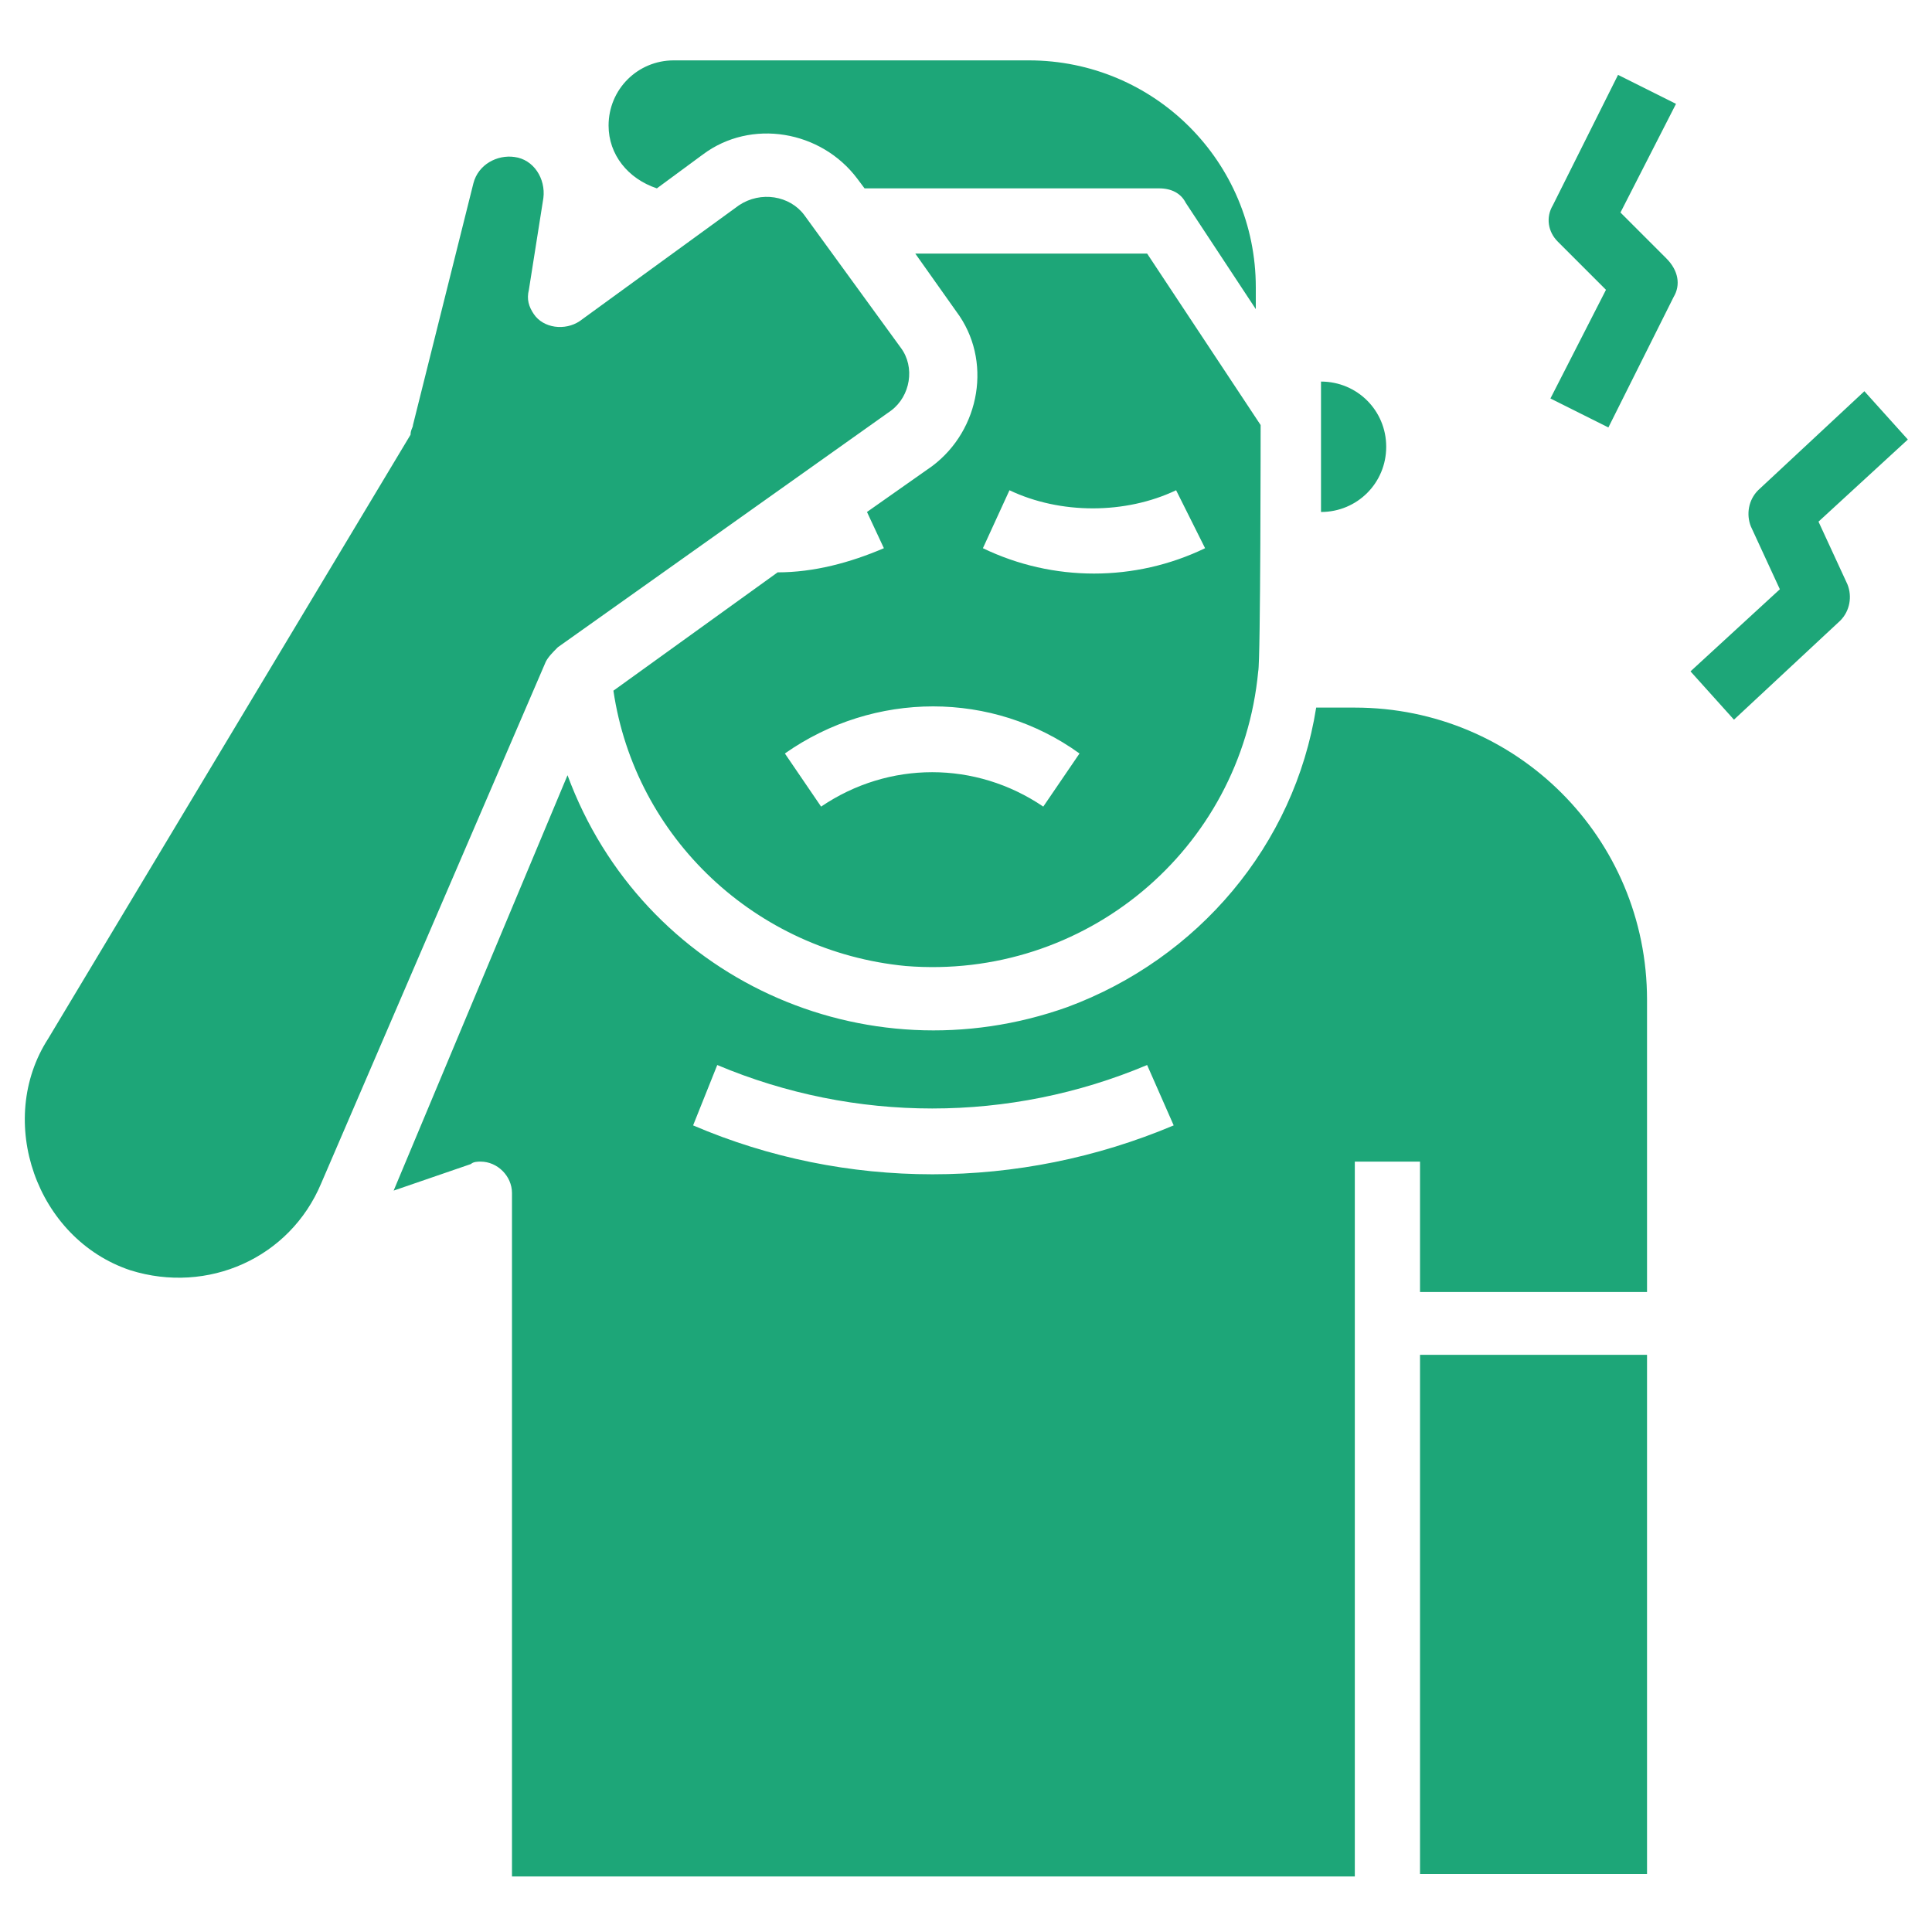
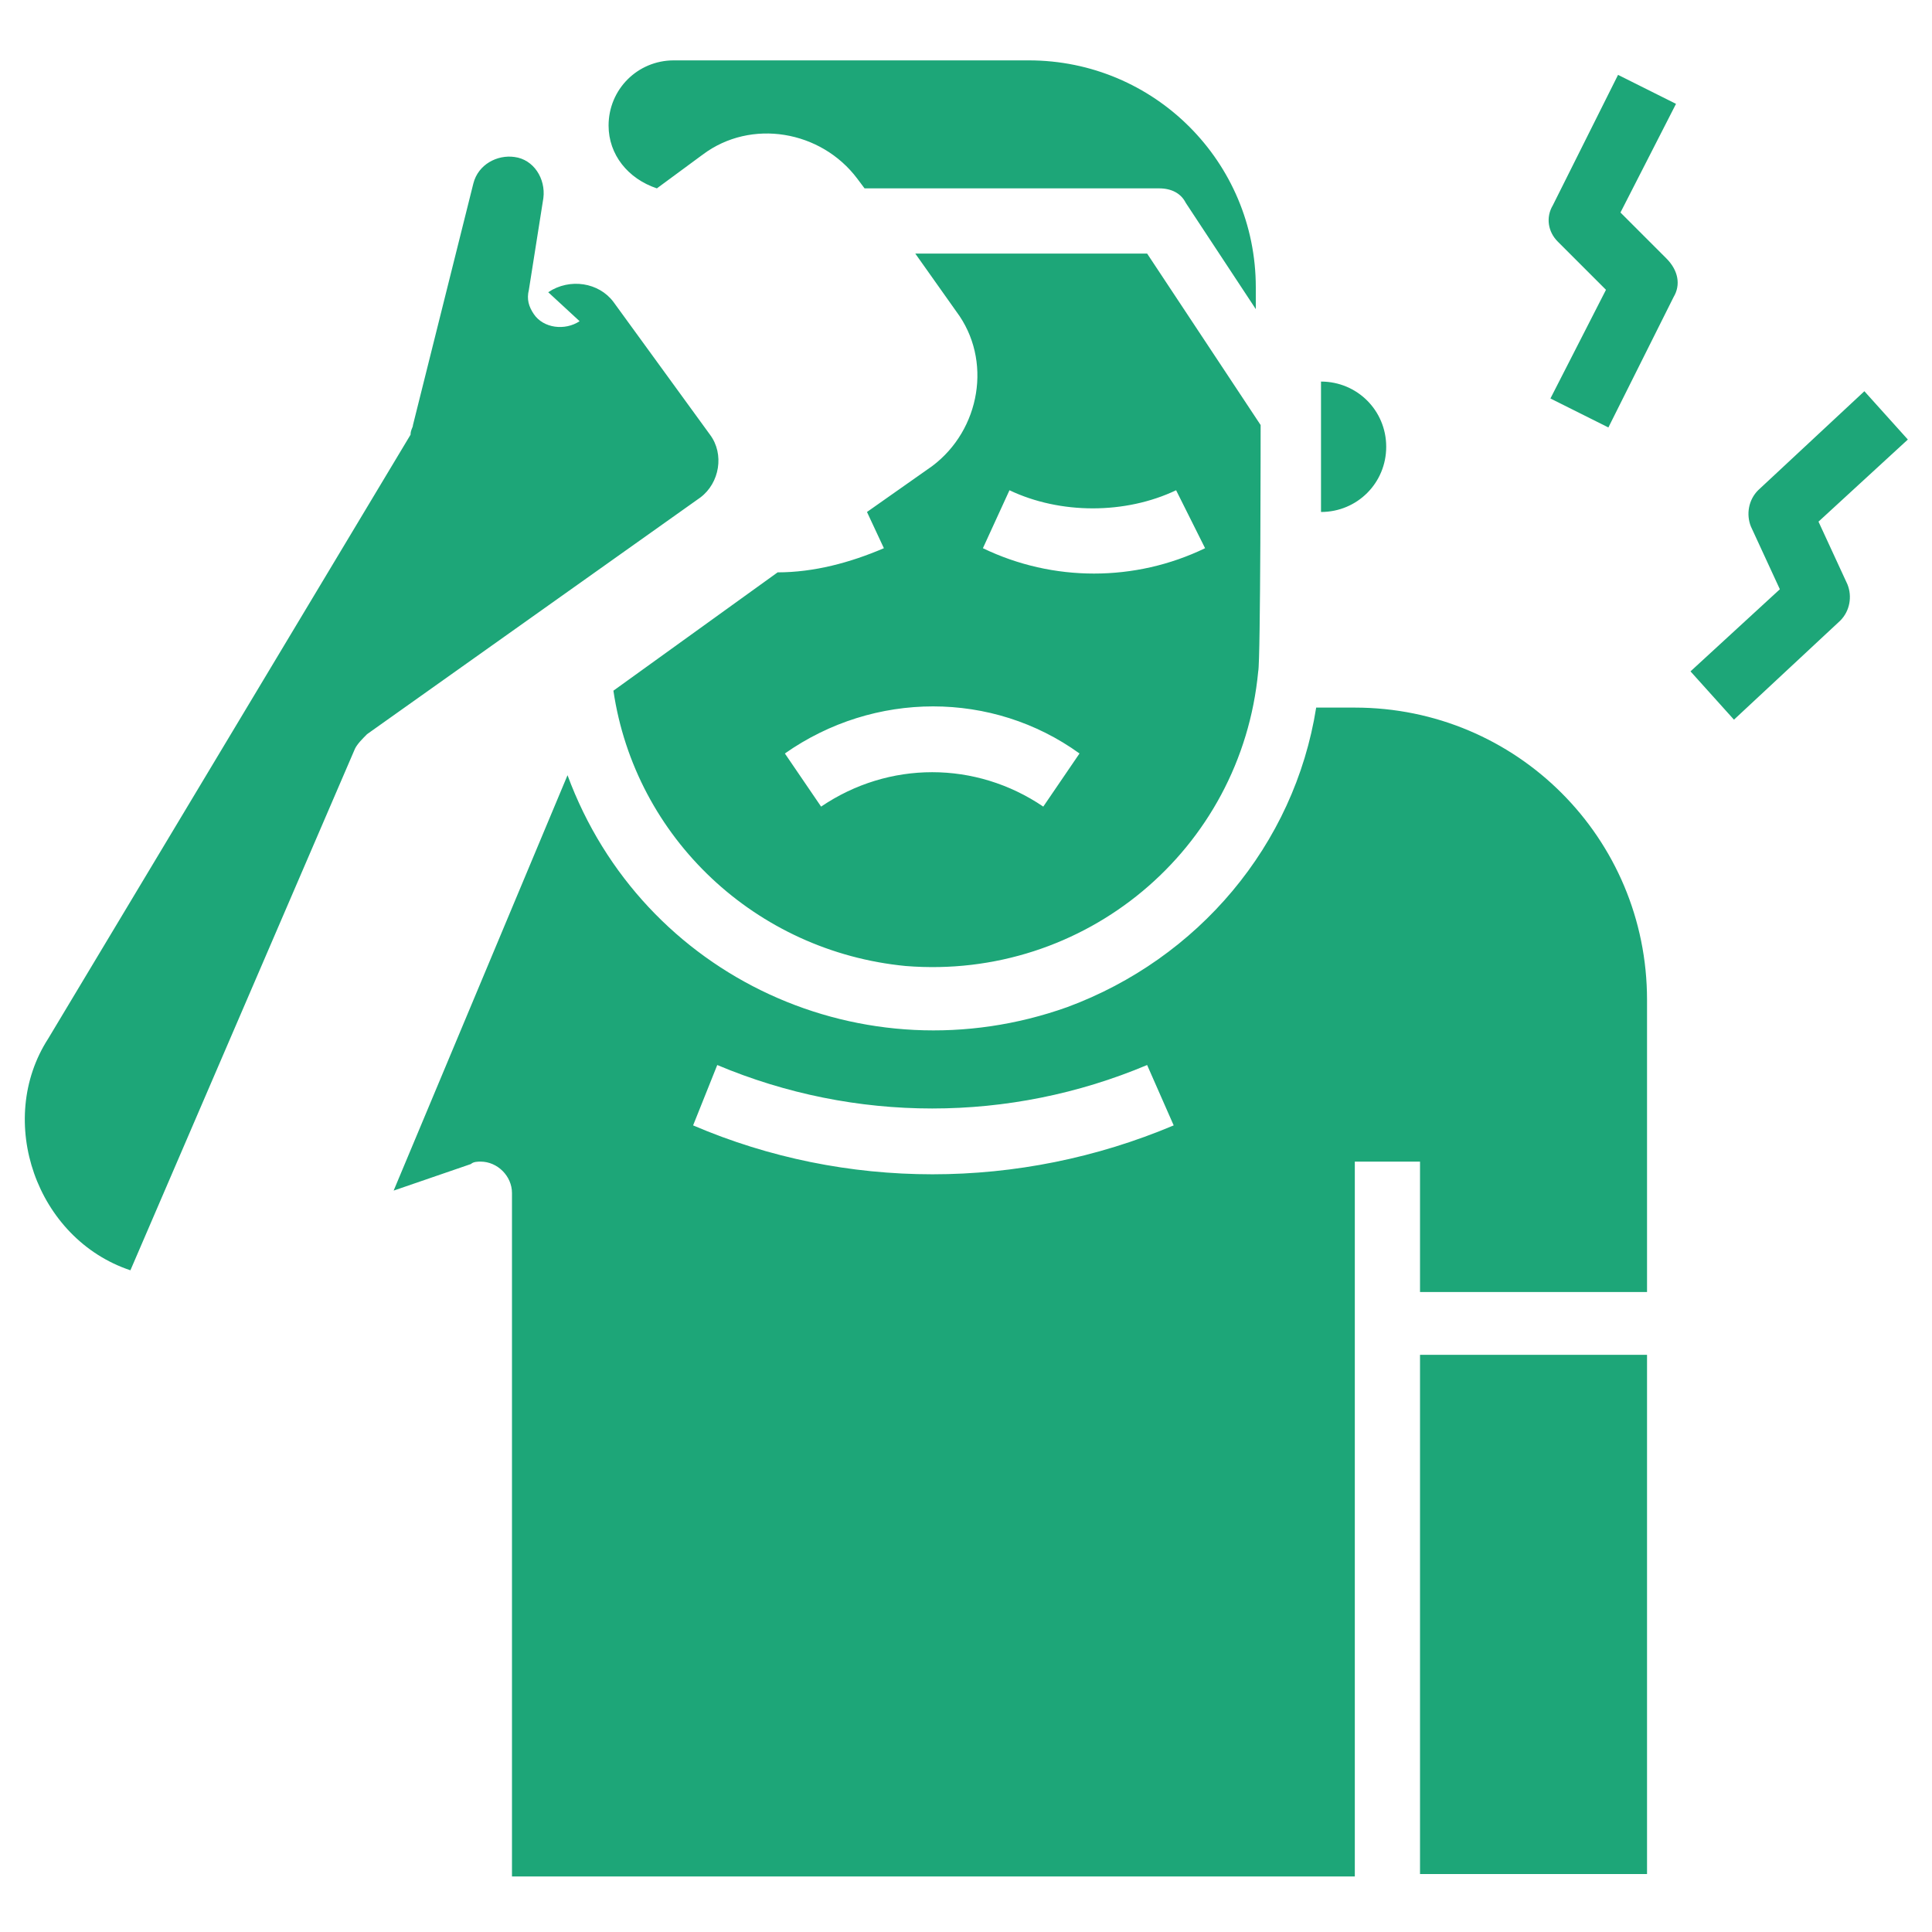
<svg xmlns="http://www.w3.org/2000/svg" id="Layer_1" x="0px" y="0px" viewBox="0 0 80 80" style="enable-background:new 0 0 80 80;" xml:space="preserve">
  <style type="text/css">	.st0{fill:#1DA678;}	.st1{fill-rule:evenodd;clip-rule:evenodd;fill:#1DA678;}</style>
  <g>
    <g id="Solid_00000109729627734236036590000005112958681188659858_">
-       <path class="st0" d="M58.8,56.1h9.4v21.5h-9.4V56.1z M5.4,52.6c3.2,1,6.6-0.5,7.9-3.6l9.3-21.6c0.1-0.2,0.3-0.4,0.5-0.6l13.8-9.8   c0.8-0.6,1-1.8,0.4-2.6l-4-5.5c-0.6-0.8-1.8-1-2.7-0.4L24,13.3c-0.6,0.4-1.5,0.3-1.9-0.3c-0.2-0.3-0.3-0.6-0.2-1   c0,0,0.6-3.8,0.6-3.8c0.1-0.8-0.4-1.6-1.2-1.7c-0.7-0.1-1.5,0.3-1.7,1.1l-2.5,10c0,0.1-0.1,0.2-0.1,0.4l-15,25   C-0.2,46.4,1.5,51.3,5.4,52.6z M49.1,8.4l2.9,4.4v-0.9c0-5.2-4.2-9.4-9.4-9.4H27.9c-1.5,0-2.7,1.2-2.7,2.7c0,1.2,0.8,2.2,2,2.6   l1.9-1.4c2-1.5,4.9-1,6.4,1c0,0,0,0,0,0l0.3,0.4H48C48.5,7.8,48.9,8,49.1,8.4L49.1,8.4z M57.4,18.5c0-1.5-1.2-2.7-2.7-2.7v5.4   C56.2,21.2,57.4,20,57.4,18.5z M32.2,23.7c1.5,0,3-0.4,4.4-1l-0.7-1.5l2.7-1.9l0,0c2-1.5,2.5-4.4,1-6.4l-1.7-2.4h9.6l4.7,7.1   c0,0,0,9.8-0.1,10.2c-0.7,7.4-7.2,12.8-14.6,12.2c-6.2-0.6-11.2-5.3-12.1-11.4L32.2,23.7z M40.7,22.7c2.9,1.4,6.3,1.4,9.2,0   l-1.2-2.4c-2.1,1-4.8,1-6.9,0L40.7,22.7z M32.5,31.2l1.5,2.2c2.8-1.9,6.4-1.9,9.2,0l1.5-2.2C41.1,28.6,36.2,28.6,32.5,31.2z    M23.5,32.1c3.1,8.4,12.3,12.6,20.7,9.6c5.4-2,9.4-6.7,10.3-12.4h1.6c6.7,0,12.1,5.4,12.1,12.1v12.1h-9.4v-5.4h-2.7v29.6H21.2   V49.4c0-0.7-0.6-1.3-1.3-1.3c-0.1,0-0.3,0-0.4,0.1l-3.2,1.1L23.5,32.1z M28.7,46.6c6.3,2.7,13.5,2.7,19.9,0l-1.1-2.5   c-5.7,2.4-12.1,2.4-17.8,0L28.7,46.6z M67.1,8.8l2.3-4.5L67,3.1l-2.7,5.4C64,9,64.1,9.6,64.5,10l2,2l-2.3,4.5l2.4,1.2l2.7-5.4   c0.3-0.5,0.2-1.1-0.3-1.6L67.1,8.8z M72.8,20.3c-0.4,0.4-0.5,1-0.3,1.5l1.2,2.6L70,27.8l1.8,2l4.4-4.1c0.4-0.4,0.5-1,0.3-1.5   l-1.2-2.6l3.7-3.4l-1.8-2L72.8,20.3z" />
+       <path class="st0" d="M58.8,56.1h9.4v21.5h-9.4V56.1z M5.4,52.6l9.3-21.6c0.1-0.2,0.3-0.4,0.5-0.6l13.8-9.8   c0.8-0.6,1-1.8,0.4-2.6l-4-5.5c-0.6-0.8-1.8-1-2.7-0.4L24,13.3c-0.6,0.4-1.5,0.3-1.9-0.3c-0.2-0.3-0.3-0.6-0.2-1   c0,0,0.6-3.8,0.6-3.8c0.1-0.8-0.4-1.6-1.2-1.7c-0.7-0.1-1.5,0.3-1.7,1.1l-2.5,10c0,0.1-0.1,0.2-0.1,0.4l-15,25   C-0.2,46.4,1.5,51.3,5.4,52.6z M49.1,8.4l2.9,4.4v-0.9c0-5.2-4.2-9.4-9.4-9.4H27.9c-1.5,0-2.7,1.2-2.7,2.7c0,1.2,0.8,2.2,2,2.6   l1.9-1.4c2-1.5,4.9-1,6.4,1c0,0,0,0,0,0l0.3,0.4H48C48.5,7.8,48.9,8,49.1,8.4L49.1,8.4z M57.4,18.5c0-1.5-1.2-2.7-2.7-2.7v5.4   C56.2,21.2,57.4,20,57.4,18.5z M32.2,23.7c1.5,0,3-0.4,4.4-1l-0.7-1.5l2.7-1.9l0,0c2-1.5,2.5-4.4,1-6.4l-1.7-2.4h9.6l4.7,7.1   c0,0,0,9.8-0.1,10.2c-0.7,7.4-7.2,12.8-14.6,12.2c-6.2-0.6-11.2-5.3-12.1-11.4L32.2,23.7z M40.7,22.7c2.9,1.4,6.3,1.4,9.2,0   l-1.2-2.4c-2.1,1-4.8,1-6.9,0L40.7,22.7z M32.5,31.2l1.5,2.2c2.8-1.9,6.4-1.9,9.2,0l1.5-2.2C41.1,28.6,36.2,28.6,32.5,31.2z    M23.5,32.1c3.1,8.4,12.3,12.6,20.7,9.6c5.4-2,9.4-6.7,10.3-12.4h1.6c6.7,0,12.1,5.4,12.1,12.1v12.1h-9.4v-5.4h-2.7v29.6H21.2   V49.4c0-0.7-0.6-1.3-1.3-1.3c-0.1,0-0.3,0-0.4,0.1l-3.2,1.1L23.5,32.1z M28.7,46.6c6.3,2.7,13.5,2.7,19.9,0l-1.1-2.5   c-5.7,2.4-12.1,2.4-17.8,0L28.7,46.6z M67.1,8.8l2.3-4.5L67,3.1l-2.7,5.4C64,9,64.1,9.6,64.5,10l2,2l-2.3,4.5l2.4,1.2l2.7-5.4   c0.3-0.5,0.2-1.1-0.3-1.6L67.1,8.8z M72.8,20.3c-0.4,0.4-0.5,1-0.3,1.5l1.2,2.6L70,27.8l1.8,2l4.4-4.1c0.4-0.4,0.5-1,0.3-1.5   l-1.2-2.6l3.7-3.4l-1.8-2L72.8,20.3z" />
    </g>
  </g>
</svg>